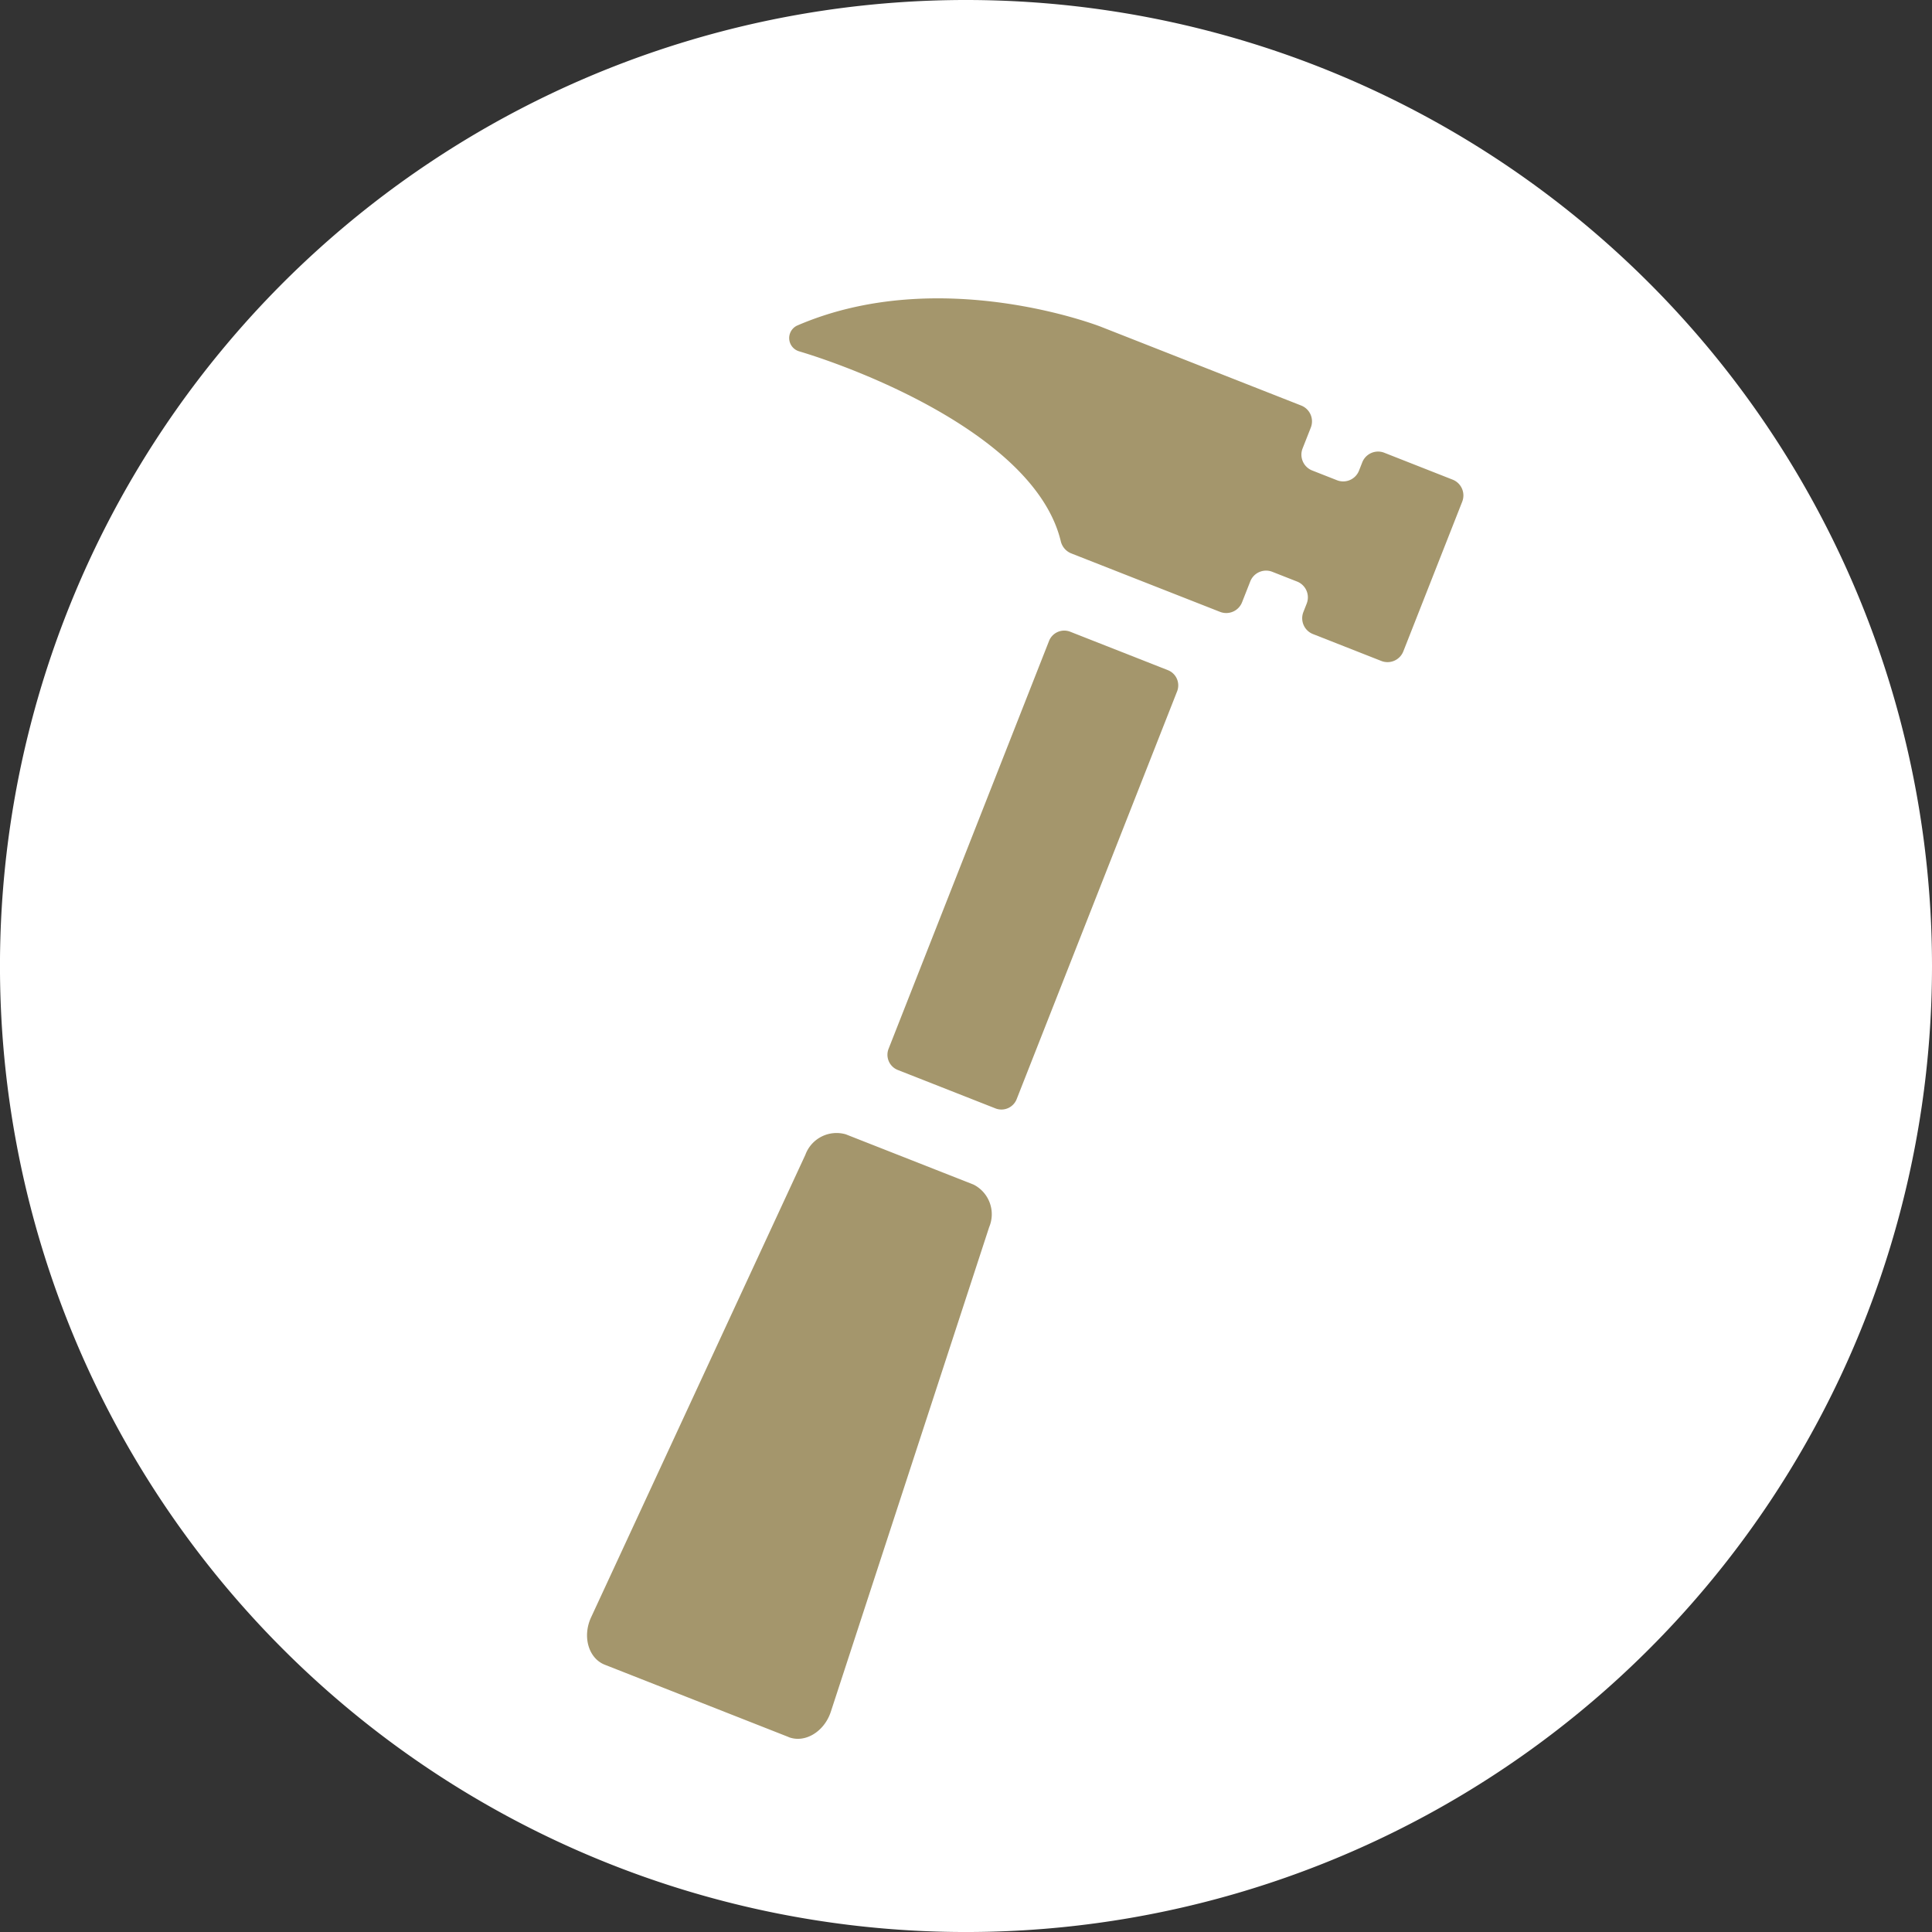
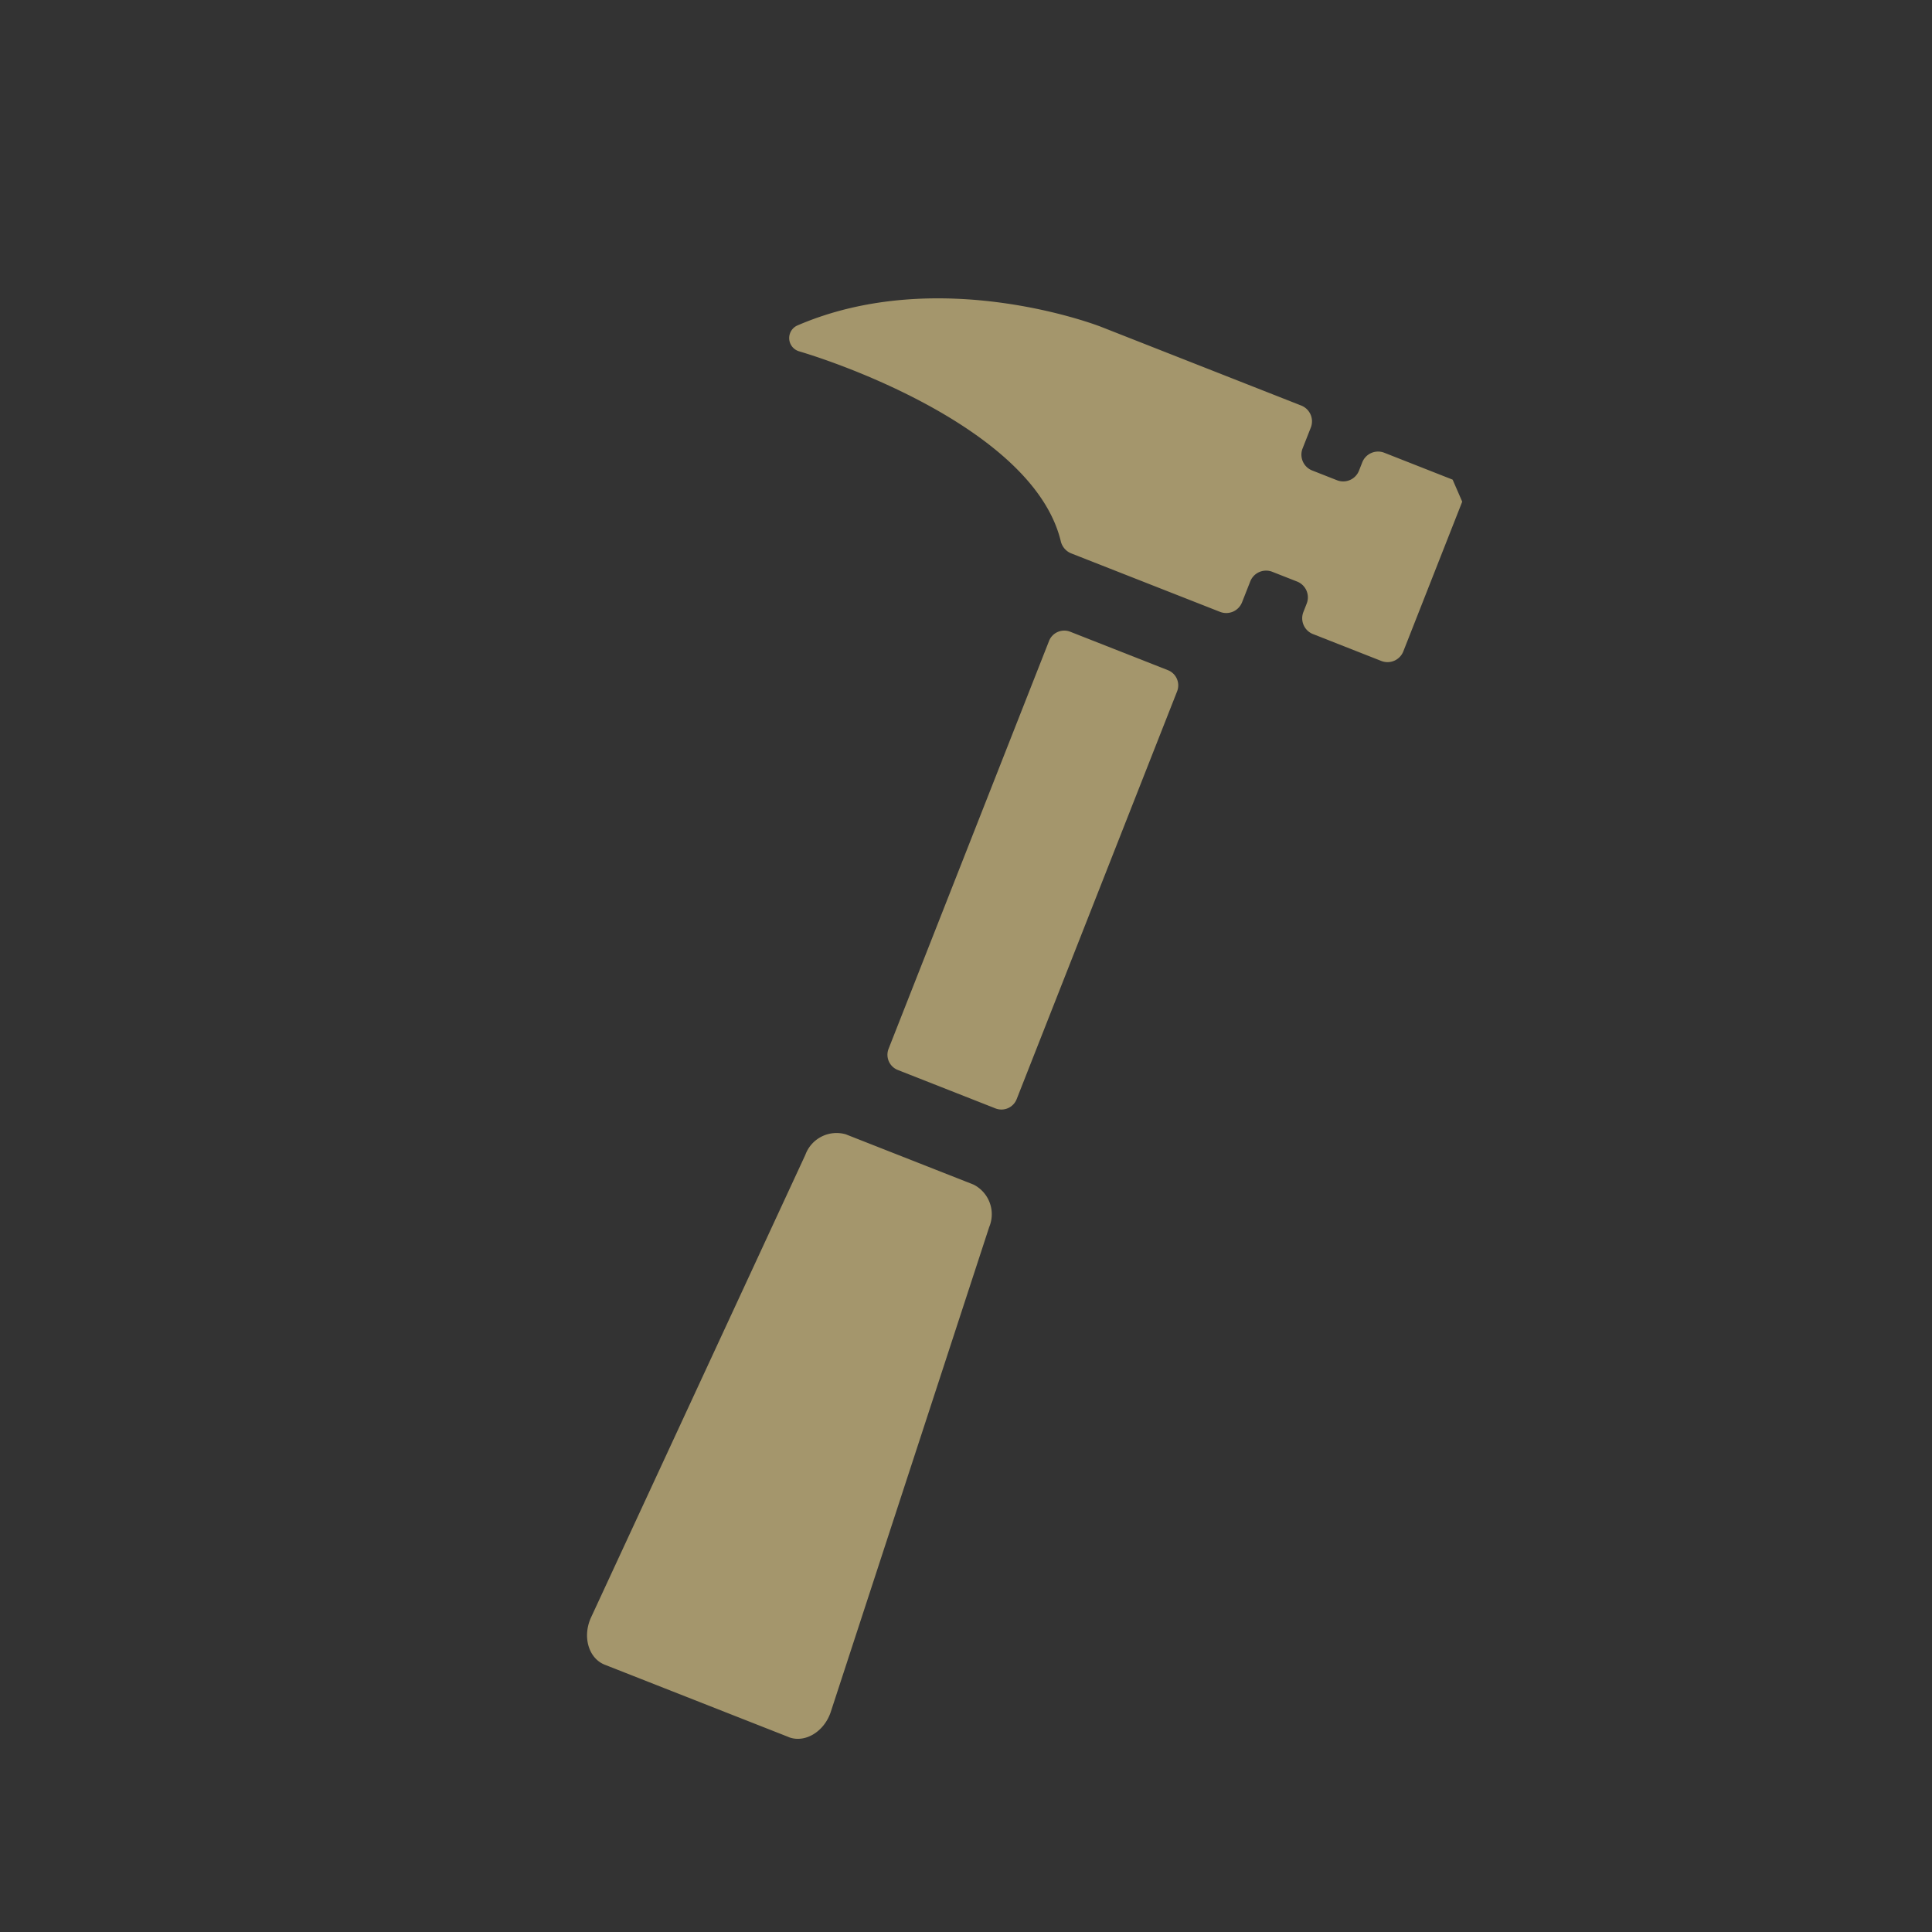
<svg xmlns="http://www.w3.org/2000/svg" id="Gruppe_1118" data-name="Gruppe 1118" width="183.018" height="183.018" viewBox="0 0 183.018 183.018">
  <rect x="0" y="0" width="183.018" height="183.018" fill="#333333" stroke="none" />
  <defs>
    <clipPath id="clip-path">
      <path id="Pfad_44" data-name="Pfad 44" d="M0,0H183.018V183.018H0Z" fill="#fff" />
    </clipPath>
  </defs>
  <g id="Gruppe_maskieren_1" data-name="Gruppe maskieren 1" clip-path="url(#clip-path)">
-     <path id="Pfad_40" data-name="Pfad 40" d="M183.018,91.509A91.51,91.51,0,1,1,91.51,0a91.509,91.509,0,0,1,91.508,91.508" transform="translate(0 0)" fill="#fff" />
    <path id="Pfad_41" data-name="Pfad 41" d="M82.737,180.048,65.326,173.2c-1.543-.607-2.14-2.669-1.3-4.486l20.3-43.82a3.147,3.147,0,0,1,3.826-1.941l12.108,4.764a3.147,3.147,0,0,1,1.478,4.028l-15,45.907c-.622,1.9-2.463,3.006-4.006,2.4" transform="translate(-8.034 -15.5)" fill="#a4966c" />
    <path id="Pfad_42" data-name="Pfad 42" d="M106.446,113.629l-9.252-3.64a1.548,1.548,0,0,1-.874-2.007l15.2-38.634a1.548,1.548,0,0,1,2.007-.874l9.251,3.64a1.547,1.547,0,0,1,.874,2.008l-15.2,38.633a1.549,1.549,0,0,1-2.007.874" transform="translate(-12.145 -8.63)" fill="#a4966c" />
-     <path id="Pfad_43" data-name="Pfad 43" d="M149.317,51.607l-5.579,14.179a1.609,1.609,0,0,1-2.086.909l-6.474-2.547a1.61,1.61,0,0,1-.908-2.087l.314-.8a1.61,1.61,0,0,0-.908-2.087l-2.35-.924a1.61,1.61,0,0,0-2.087.908l-.778,1.978a1.609,1.609,0,0,1-2.087.908L112.263,56.5a1.651,1.651,0,0,1-.98-1.172c-2.4-9.852-18.9-16.213-24.8-17.97A1.308,1.308,0,0,1,86.3,34.93c13.575-5.878,28.8.11,28.8.11L134.066,42.5a1.61,1.61,0,0,1,.908,2.087l-.779,1.977a1.611,1.611,0,0,0,.908,2.087l2.35.924a1.608,1.608,0,0,0,2.086-.908l.309-.787a1.61,1.61,0,0,1,2.087-.908l6.473,2.547a1.609,1.609,0,0,1,.909,2.086" transform="translate(-10.801 -4.083)" fill="#a4966c" />
+     <path id="Pfad_43" data-name="Pfad 43" d="M149.317,51.607l-5.579,14.179a1.609,1.609,0,0,1-2.086.909l-6.474-2.547a1.61,1.61,0,0,1-.908-2.087l.314-.8a1.61,1.61,0,0,0-.908-2.087l-2.35-.924a1.61,1.61,0,0,0-2.087.908l-.778,1.978a1.609,1.609,0,0,1-2.087.908L112.263,56.5a1.651,1.651,0,0,1-.98-1.172c-2.4-9.852-18.9-16.213-24.8-17.97A1.308,1.308,0,0,1,86.3,34.93c13.575-5.878,28.8.11,28.8.11L134.066,42.5a1.61,1.61,0,0,1,.908,2.087l-.779,1.977a1.611,1.611,0,0,0,.908,2.087l2.35.924a1.608,1.608,0,0,0,2.086-.908l.309-.787a1.61,1.61,0,0,1,2.087-.908l6.473,2.547" transform="translate(-10.801 -4.083)" fill="#a4966c" />
  </g>
</svg>